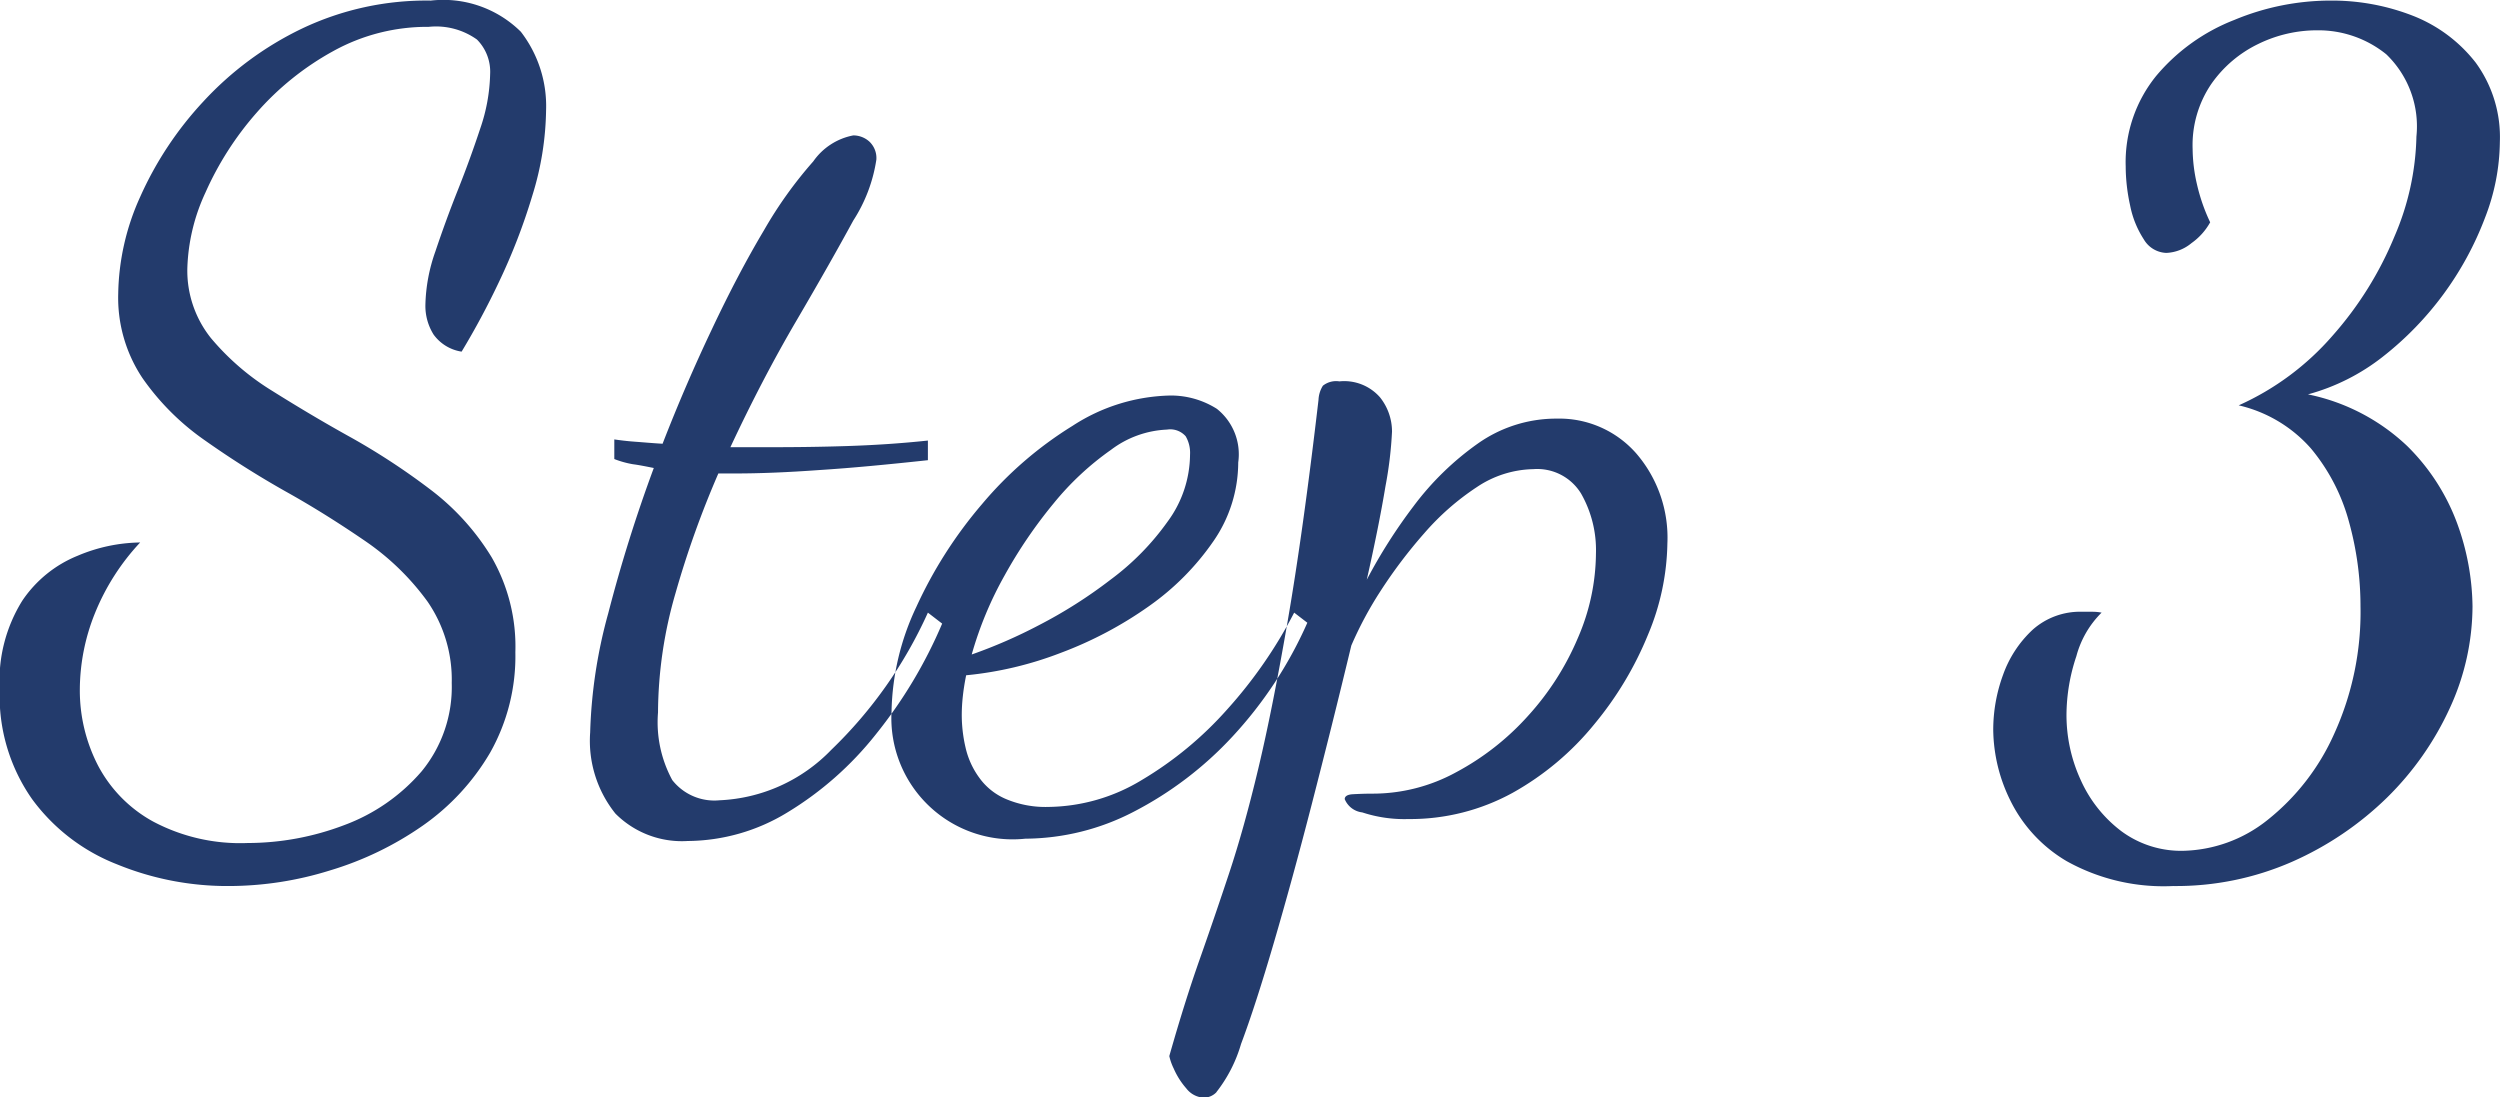
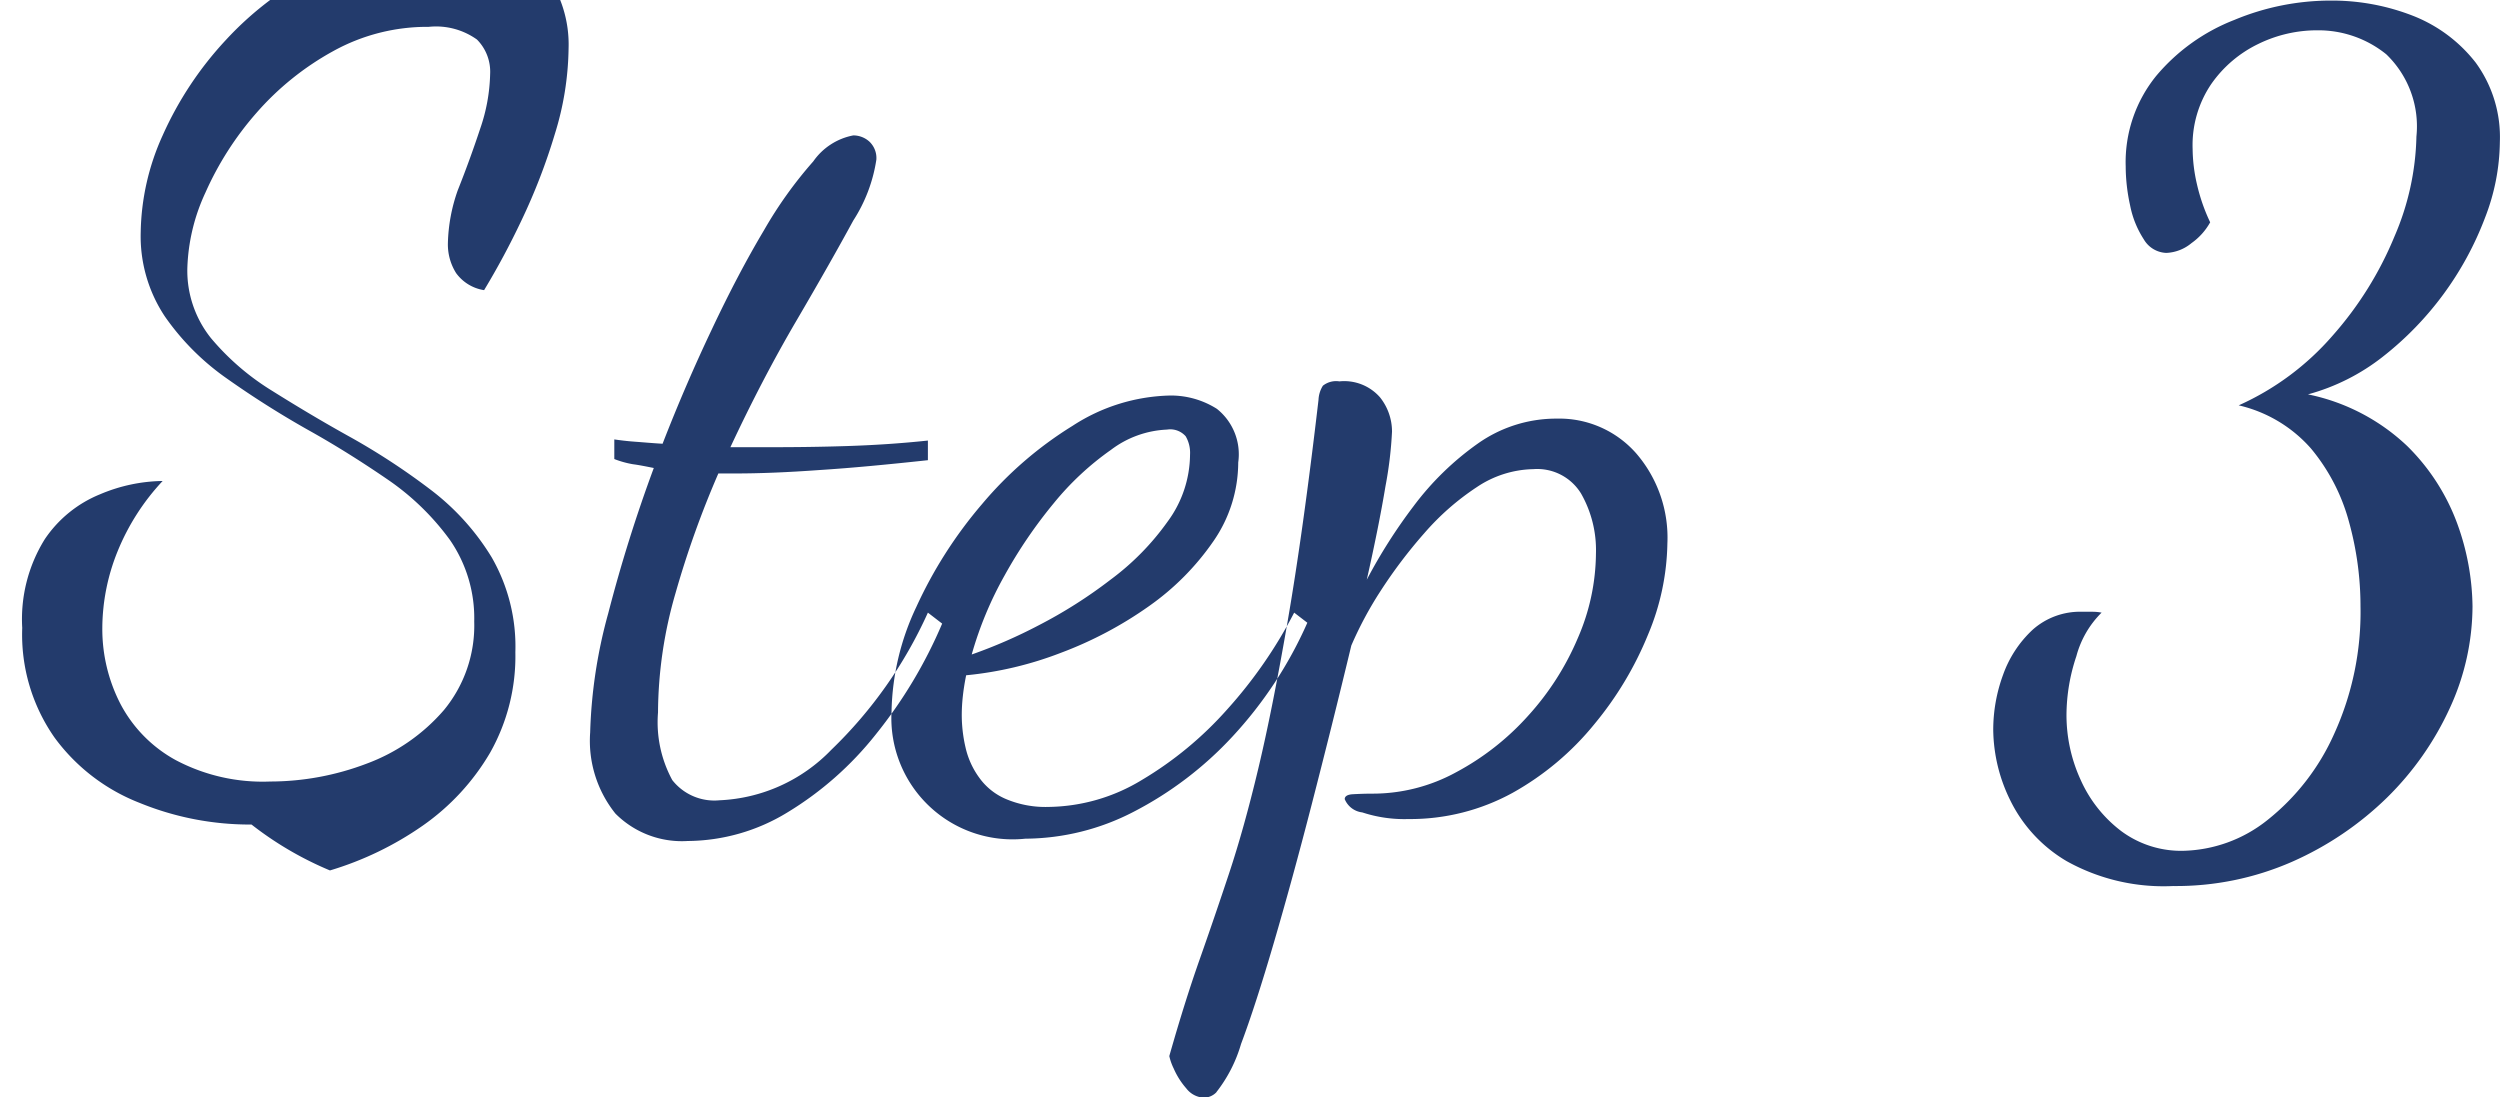
<svg xmlns="http://www.w3.org/2000/svg" width="86.594" height="38" viewBox="0 0 86.594 38">
  <defs>
    <style>
      .cls-1 {
        fill: #233b6c;
        fill-rule: evenodd;
      }
    </style>
  </defs>
-   <path id="lace_step3.svg" class="cls-1" d="M416.71,1688.77a11.242,11.242,0,0,0,3.211-1.55,8.028,8.028,0,0,0,2.337-2.53,6.793,6.793,0,0,0,.874-3.48,6.2,6.2,0,0,0-.817-3.28,8.439,8.439,0,0,0-2.109-2.34,23.55,23.55,0,0,0-2.755-1.81c-0.976-.54-1.894-1.09-2.755-1.63a8.7,8.7,0,0,1-2.109-1.82,3.738,3.738,0,0,1-.817-2.42,6.666,6.666,0,0,1,.627-2.62,10.865,10.865,0,0,1,1.767-2.76,9.77,9.77,0,0,1,2.66-2.14,6.721,6.721,0,0,1,3.306-.84,2.437,2.437,0,0,1,1.672.44,1.58,1.58,0,0,1,.456,1.2,6.167,6.167,0,0,1-.342,1.88c-0.228.69-.488,1.41-0.779,2.14s-0.551,1.45-.779,2.13a5.881,5.881,0,0,0-.342,1.83,1.863,1.863,0,0,0,.285,1.04,1.474,1.474,0,0,0,.969.59,26.929,26.929,0,0,0,1.292-2.41,20.836,20.836,0,0,0,1.159-3,10.357,10.357,0,0,0,.475-2.95,4.213,4.213,0,0,0-.874-2.72,3.82,3.82,0,0,0-3.116-1.08,10.03,10.03,0,0,0-4.465.97,11.28,11.28,0,0,0-3.42,2.53,12.036,12.036,0,0,0-2.185,3.3,8.4,8.4,0,0,0-.76,3.35,5.012,5.012,0,0,0,.836,2.92,8.646,8.646,0,0,0,2.147,2.15,32.641,32.641,0,0,0,2.793,1.77c0.988,0.55,1.919,1.14,2.793,1.74a8.8,8.8,0,0,1,2.147,2.09,4.768,4.768,0,0,1,.836,2.82,4.6,4.6,0,0,1-1.045,3.06,6.522,6.522,0,0,1-2.679,1.86,9.43,9.43,0,0,1-3.344.62,6.434,6.434,0,0,1-3.268-.74,4.712,4.712,0,0,1-1.919-1.95,5.661,5.661,0,0,1-.627-2.63,7.148,7.148,0,0,1,.532-2.66,7.924,7.924,0,0,1,1.558-2.43,5.727,5.727,0,0,0-2.166.46,4.221,4.221,0,0,0-1.919,1.56,5.24,5.24,0,0,0-.779,3.07,6.217,6.217,0,0,0,1.121,3.8,6.638,6.638,0,0,0,2.945,2.26,10.092,10.092,0,0,0,3.876.75A11.794,11.794,0,0,0,416.71,1688.77Zm15.846-2.01a11.522,11.522,0,0,0,3.059-2.7,16.166,16.166,0,0,0,2.3-3.84l-0.494-.38a15.331,15.331,0,0,1-3.344,4.75,5.72,5.72,0,0,1-3.876,1.75,1.851,1.851,0,0,1-1.634-.7,4.2,4.2,0,0,1-.494-2.34,15.027,15.027,0,0,1,.608-4.14,33.166,33.166,0,0,1,1.482-4.14h0.57q1.291,0,2.945-.12c1.1-.07,2.349-0.19,3.743-0.34v-0.68c-0.938.1-1.869,0.16-2.793,0.19s-1.805.04-2.641,0.04H430.58q1.1-2.355,2.28-4.37t1.976-3.48a5.355,5.355,0,0,0,.8-2.11,0.783,0.783,0,0,0-.247-0.63,0.832,0.832,0,0,0-.551-0.21,2.188,2.188,0,0,0-1.387.9,14.459,14.459,0,0,0-1.71,2.39q-0.894,1.5-1.8,3.42c-0.608,1.28-1.178,2.6-1.71,3.97-0.355-.02-0.672-0.05-0.95-0.07s-0.52-.05-0.722-0.08v0.68a3.3,3.3,0,0,0,.646.18c0.228,0.03.468,0.08,0.722,0.13a51.7,51.7,0,0,0-1.577,5.03,17.23,17.23,0,0,0-.627,4.13,4.028,4.028,0,0,0,.874,2.81,3.247,3.247,0,0,0,2.508.95A6.7,6.7,0,0,0,432.556,1686.76Zm11.988-.02a12.443,12.443,0,0,0,3.42-2.6,14.259,14.259,0,0,0,2.6-3.95l-0.456-.35a15.919,15.919,0,0,1-2.318,3.35,12.469,12.469,0,0,1-2.964,2.45,6.355,6.355,0,0,1-3.23.93,3.507,3.507,0,0,1-1.463-.27,2.182,2.182,0,0,1-.931-0.74,2.831,2.831,0,0,1-.475-1.04,4.983,4.983,0,0,1-.133-1.14,6.086,6.086,0,0,1,.038-0.65q0.038-.345.114-0.72a12.391,12.391,0,0,0,3.287-.78,13.429,13.429,0,0,0,3.04-1.61,8.982,8.982,0,0,0,2.242-2.26,4.805,4.805,0,0,0,.855-2.72,2.011,2.011,0,0,0-.741-1.86,2.975,2.975,0,0,0-1.615-.46,6.432,6.432,0,0,0-3.382,1.05,13.026,13.026,0,0,0-3.135,2.71,15.189,15.189,0,0,0-2.28,3.57,8.819,8.819,0,0,0-.855,3.61,4.2,4.2,0,0,0,4.636,4.41A8.228,8.228,0,0,0,444.544,1686.74Zm-4.465-8.19a16.337,16.337,0,0,1,1.71-2.51,9.866,9.866,0,0,1,1.976-1.84,3.455,3.455,0,0,1,1.938-.7,0.714,0.714,0,0,1,.646.23,1.133,1.133,0,0,1,.152.64,3.952,3.952,0,0,1-.779,2.32,8.963,8.963,0,0,1-1.976,2.01,16.373,16.373,0,0,1-2.489,1.58,17.424,17.424,0,0,1-2.318,1.01A12.555,12.555,0,0,1,440.079,1678.55Zm7.334,17.9a4.936,4.936,0,0,0,.855-1.67c0.342-.91.722-2.09,1.14-3.52s0.855-3.02,1.311-4.79,0.912-3.59,1.368-5.49a12.709,12.709,0,0,1,1.007-1.88,16.9,16.9,0,0,1,1.52-2.01,8.833,8.833,0,0,1,1.824-1.6,3.627,3.627,0,0,1,1.957-.62,1.778,1.778,0,0,1,1.653.85,3.953,3.953,0,0,1,.513,2.07,7.468,7.468,0,0,1-.627,2.93,9.481,9.481,0,0,1-1.729,2.7,9.1,9.1,0,0,1-2.489,1.95,6.019,6.019,0,0,1-2.907.74c-0.253,0-.475.01-0.665,0.02s-0.285.07-.285,0.17a0.75,0.75,0,0,0,.608.46,4.674,4.674,0,0,0,1.6.23,7.365,7.365,0,0,0,3.61-.91,9.78,9.78,0,0,0,2.831-2.38,11.861,11.861,0,0,0,1.862-3.11,8.463,8.463,0,0,0,.665-3.14,4.47,4.47,0,0,0-1.083-3.13,3.547,3.547,0,0,0-2.755-1.2,4.7,4.7,0,0,0-2.736.87,9.929,9.929,0,0,0-2.223,2.17,18.274,18.274,0,0,0-1.615,2.54c0.279-1.24.494-2.31,0.646-3.23a13.614,13.614,0,0,0,.228-1.9,1.9,1.9,0,0,0-.418-1.19,1.647,1.647,0,0,0-1.406-.55,0.735,0.735,0,0,0-.57.15,1,1,0,0,0-.152.49q-0.533,4.56-1.064,7.64t-1.026,5.15c-0.329,1.38-.665,2.58-1.007,3.61s-0.684,2.03-1.026,3-0.69,2.08-1.045,3.33a1.915,1.915,0,0,0,.152.43,2.629,2.629,0,0,0,.437.69,0.816,0.816,0,0,0,.589.32,0.607,0.607,0,0,0,.456-0.19h0Zm37.259-7.98a11.124,11.124,0,0,0,3.287-2.22,10.425,10.425,0,0,0,2.185-3.12,8.472,8.472,0,0,0,.779-3.51,8.641,8.641,0,0,0-.513-2.82,7.3,7.3,0,0,0-1.748-2.73,7.034,7.034,0,0,0-3.439-1.79,7.275,7.275,0,0,0,2.6-1.31,11.1,11.1,0,0,0,3.534-4.81,7.424,7.424,0,0,0,.513-2.62,4.376,4.376,0,0,0-.836-2.75,5.121,5.121,0,0,0-2.166-1.62,7.7,7.7,0,0,0-2.85-.53,8.676,8.676,0,0,0-3.344.67,6.71,6.71,0,0,0-2.7,1.93,4.739,4.739,0,0,0-1.064,3.14,6.363,6.363,0,0,0,.152,1.35,3.317,3.317,0,0,0,.475,1.18,0.941,0.941,0,0,0,.779.47,1.459,1.459,0,0,0,.874-0.34,2.163,2.163,0,0,0,.646-0.72,6.336,6.336,0,0,1-.456-1.31,5.614,5.614,0,0,1-.152-1.24,3.768,3.768,0,0,1,.646-2.24,4.223,4.223,0,0,1,1.634-1.39,4.626,4.626,0,0,1,2.052-.47,3.737,3.737,0,0,1,2.375.83,3.46,3.46,0,0,1,1.045,2.85,9.194,9.194,0,0,1-.76,3.46,12.17,12.17,0,0,1-2.147,3.44,9.376,9.376,0,0,1-3.249,2.41,4.761,4.761,0,0,1,2.508,1.5,6.686,6.686,0,0,1,1.311,2.53,10.942,10.942,0,0,1,.4,2.93,10.177,10.177,0,0,1-.912,4.42,7.927,7.927,0,0,1-2.318,2.99,4.845,4.845,0,0,1-2.926,1.06,3.481,3.481,0,0,1-2.128-.68,4.551,4.551,0,0,1-1.406-1.77,5.385,5.385,0,0,1-.494-2.26,6.463,6.463,0,0,1,.342-2.03,3.327,3.327,0,0,1,.874-1.51,1.671,1.671,0,0,0-.323-0.03H477.4a2.466,2.466,0,0,0-1.71.62,3.924,3.924,0,0,0-1.026,1.56,5.52,5.52,0,0,0-.342,1.92,5.641,5.641,0,0,0,.589,2.43,4.985,4.985,0,0,0,1.957,2.11,6.9,6.9,0,0,0,3.686.86A10,10,0,0,0,484.672,1688.47Z" transform="translate(-405.281 -1658.62)" />
+   <path id="lace_step3.svg" class="cls-1" d="M416.71,1688.77a11.242,11.242,0,0,0,3.211-1.55,8.028,8.028,0,0,0,2.337-2.53,6.793,6.793,0,0,0,.874-3.48,6.2,6.2,0,0,0-.817-3.28,8.439,8.439,0,0,0-2.109-2.34,23.55,23.55,0,0,0-2.755-1.81c-0.976-.54-1.894-1.09-2.755-1.63a8.7,8.7,0,0,1-2.109-1.82,3.738,3.738,0,0,1-.817-2.42,6.666,6.666,0,0,1,.627-2.62,10.865,10.865,0,0,1,1.767-2.76,9.77,9.77,0,0,1,2.66-2.14,6.721,6.721,0,0,1,3.306-.84,2.437,2.437,0,0,1,1.672.44,1.58,1.58,0,0,1,.456,1.2,6.167,6.167,0,0,1-.342,1.88c-0.228.69-.488,1.41-0.779,2.14a5.881,5.881,0,0,0-.342,1.83,1.863,1.863,0,0,0,.285,1.04,1.474,1.474,0,0,0,.969.59,26.929,26.929,0,0,0,1.292-2.41,20.836,20.836,0,0,0,1.159-3,10.357,10.357,0,0,0,.475-2.95,4.213,4.213,0,0,0-.874-2.72,3.82,3.82,0,0,0-3.116-1.08,10.03,10.03,0,0,0-4.465.97,11.28,11.28,0,0,0-3.42,2.53,12.036,12.036,0,0,0-2.185,3.3,8.4,8.4,0,0,0-.76,3.35,5.012,5.012,0,0,0,.836,2.92,8.646,8.646,0,0,0,2.147,2.15,32.641,32.641,0,0,0,2.793,1.77c0.988,0.55,1.919,1.14,2.793,1.74a8.8,8.8,0,0,1,2.147,2.09,4.768,4.768,0,0,1,.836,2.82,4.6,4.6,0,0,1-1.045,3.06,6.522,6.522,0,0,1-2.679,1.86,9.43,9.43,0,0,1-3.344.62,6.434,6.434,0,0,1-3.268-.74,4.712,4.712,0,0,1-1.919-1.95,5.661,5.661,0,0,1-.627-2.63,7.148,7.148,0,0,1,.532-2.66,7.924,7.924,0,0,1,1.558-2.43,5.727,5.727,0,0,0-2.166.46,4.221,4.221,0,0,0-1.919,1.56,5.24,5.24,0,0,0-.779,3.07,6.217,6.217,0,0,0,1.121,3.8,6.638,6.638,0,0,0,2.945,2.26,10.092,10.092,0,0,0,3.876.75A11.794,11.794,0,0,0,416.71,1688.77Zm15.846-2.01a11.522,11.522,0,0,0,3.059-2.7,16.166,16.166,0,0,0,2.3-3.84l-0.494-.38a15.331,15.331,0,0,1-3.344,4.75,5.72,5.72,0,0,1-3.876,1.75,1.851,1.851,0,0,1-1.634-.7,4.2,4.2,0,0,1-.494-2.34,15.027,15.027,0,0,1,.608-4.14,33.166,33.166,0,0,1,1.482-4.14h0.57q1.291,0,2.945-.12c1.1-.07,2.349-0.19,3.743-0.34v-0.68c-0.938.1-1.869,0.16-2.793,0.19s-1.805.04-2.641,0.04H430.58q1.1-2.355,2.28-4.37t1.976-3.48a5.355,5.355,0,0,0,.8-2.11,0.783,0.783,0,0,0-.247-0.63,0.832,0.832,0,0,0-.551-0.21,2.188,2.188,0,0,0-1.387.9,14.459,14.459,0,0,0-1.71,2.39q-0.894,1.5-1.8,3.42c-0.608,1.28-1.178,2.6-1.71,3.97-0.355-.02-0.672-0.05-0.95-0.07s-0.52-.05-0.722-0.08v0.68a3.3,3.3,0,0,0,.646.18c0.228,0.03.468,0.08,0.722,0.13a51.7,51.7,0,0,0-1.577,5.03,17.23,17.23,0,0,0-.627,4.13,4.028,4.028,0,0,0,.874,2.81,3.247,3.247,0,0,0,2.508.95A6.7,6.7,0,0,0,432.556,1686.76Zm11.988-.02a12.443,12.443,0,0,0,3.42-2.6,14.259,14.259,0,0,0,2.6-3.95l-0.456-.35a15.919,15.919,0,0,1-2.318,3.35,12.469,12.469,0,0,1-2.964,2.45,6.355,6.355,0,0,1-3.23.93,3.507,3.507,0,0,1-1.463-.27,2.182,2.182,0,0,1-.931-0.74,2.831,2.831,0,0,1-.475-1.04,4.983,4.983,0,0,1-.133-1.14,6.086,6.086,0,0,1,.038-0.65q0.038-.345.114-0.72a12.391,12.391,0,0,0,3.287-.78,13.429,13.429,0,0,0,3.04-1.61,8.982,8.982,0,0,0,2.242-2.26,4.805,4.805,0,0,0,.855-2.72,2.011,2.011,0,0,0-.741-1.86,2.975,2.975,0,0,0-1.615-.46,6.432,6.432,0,0,0-3.382,1.05,13.026,13.026,0,0,0-3.135,2.71,15.189,15.189,0,0,0-2.28,3.57,8.819,8.819,0,0,0-.855,3.61,4.2,4.2,0,0,0,4.636,4.41A8.228,8.228,0,0,0,444.544,1686.74Zm-4.465-8.19a16.337,16.337,0,0,1,1.71-2.51,9.866,9.866,0,0,1,1.976-1.84,3.455,3.455,0,0,1,1.938-.7,0.714,0.714,0,0,1,.646.23,1.133,1.133,0,0,1,.152.64,3.952,3.952,0,0,1-.779,2.32,8.963,8.963,0,0,1-1.976,2.01,16.373,16.373,0,0,1-2.489,1.58,17.424,17.424,0,0,1-2.318,1.01A12.555,12.555,0,0,1,440.079,1678.55Zm7.334,17.9a4.936,4.936,0,0,0,.855-1.67c0.342-.91.722-2.09,1.14-3.52s0.855-3.02,1.311-4.79,0.912-3.59,1.368-5.49a12.709,12.709,0,0,1,1.007-1.88,16.9,16.9,0,0,1,1.52-2.01,8.833,8.833,0,0,1,1.824-1.6,3.627,3.627,0,0,1,1.957-.62,1.778,1.778,0,0,1,1.653.85,3.953,3.953,0,0,1,.513,2.07,7.468,7.468,0,0,1-.627,2.93,9.481,9.481,0,0,1-1.729,2.7,9.1,9.1,0,0,1-2.489,1.95,6.019,6.019,0,0,1-2.907.74c-0.253,0-.475.01-0.665,0.02s-0.285.07-.285,0.17a0.75,0.75,0,0,0,.608.46,4.674,4.674,0,0,0,1.6.23,7.365,7.365,0,0,0,3.61-.91,9.78,9.78,0,0,0,2.831-2.38,11.861,11.861,0,0,0,1.862-3.11,8.463,8.463,0,0,0,.665-3.14,4.47,4.47,0,0,0-1.083-3.13,3.547,3.547,0,0,0-2.755-1.2,4.7,4.7,0,0,0-2.736.87,9.929,9.929,0,0,0-2.223,2.17,18.274,18.274,0,0,0-1.615,2.54c0.279-1.24.494-2.31,0.646-3.23a13.614,13.614,0,0,0,.228-1.9,1.9,1.9,0,0,0-.418-1.19,1.647,1.647,0,0,0-1.406-.55,0.735,0.735,0,0,0-.57.15,1,1,0,0,0-.152.49q-0.533,4.56-1.064,7.64t-1.026,5.15c-0.329,1.38-.665,2.58-1.007,3.61s-0.684,2.03-1.026,3-0.69,2.08-1.045,3.33a1.915,1.915,0,0,0,.152.43,2.629,2.629,0,0,0,.437.69,0.816,0.816,0,0,0,.589.32,0.607,0.607,0,0,0,.456-0.19h0Zm37.259-7.98a11.124,11.124,0,0,0,3.287-2.22,10.425,10.425,0,0,0,2.185-3.12,8.472,8.472,0,0,0,.779-3.51,8.641,8.641,0,0,0-.513-2.82,7.3,7.3,0,0,0-1.748-2.73,7.034,7.034,0,0,0-3.439-1.79,7.275,7.275,0,0,0,2.6-1.31,11.1,11.1,0,0,0,3.534-4.81,7.424,7.424,0,0,0,.513-2.62,4.376,4.376,0,0,0-.836-2.75,5.121,5.121,0,0,0-2.166-1.62,7.7,7.7,0,0,0-2.85-.53,8.676,8.676,0,0,0-3.344.67,6.71,6.71,0,0,0-2.7,1.93,4.739,4.739,0,0,0-1.064,3.14,6.363,6.363,0,0,0,.152,1.35,3.317,3.317,0,0,0,.475,1.18,0.941,0.941,0,0,0,.779.47,1.459,1.459,0,0,0,.874-0.34,2.163,2.163,0,0,0,.646-0.72,6.336,6.336,0,0,1-.456-1.31,5.614,5.614,0,0,1-.152-1.24,3.768,3.768,0,0,1,.646-2.24,4.223,4.223,0,0,1,1.634-1.39,4.626,4.626,0,0,1,2.052-.47,3.737,3.737,0,0,1,2.375.83,3.46,3.46,0,0,1,1.045,2.85,9.194,9.194,0,0,1-.76,3.46,12.17,12.17,0,0,1-2.147,3.44,9.376,9.376,0,0,1-3.249,2.41,4.761,4.761,0,0,1,2.508,1.5,6.686,6.686,0,0,1,1.311,2.53,10.942,10.942,0,0,1,.4,2.93,10.177,10.177,0,0,1-.912,4.42,7.927,7.927,0,0,1-2.318,2.99,4.845,4.845,0,0,1-2.926,1.06,3.481,3.481,0,0,1-2.128-.68,4.551,4.551,0,0,1-1.406-1.77,5.385,5.385,0,0,1-.494-2.26,6.463,6.463,0,0,1,.342-2.03,3.327,3.327,0,0,1,.874-1.51,1.671,1.671,0,0,0-.323-0.03H477.4a2.466,2.466,0,0,0-1.71.62,3.924,3.924,0,0,0-1.026,1.56,5.52,5.52,0,0,0-.342,1.92,5.641,5.641,0,0,0,.589,2.43,4.985,4.985,0,0,0,1.957,2.11,6.9,6.9,0,0,0,3.686.86A10,10,0,0,0,484.672,1688.47Z" transform="translate(-405.281 -1658.62)" />
</svg>